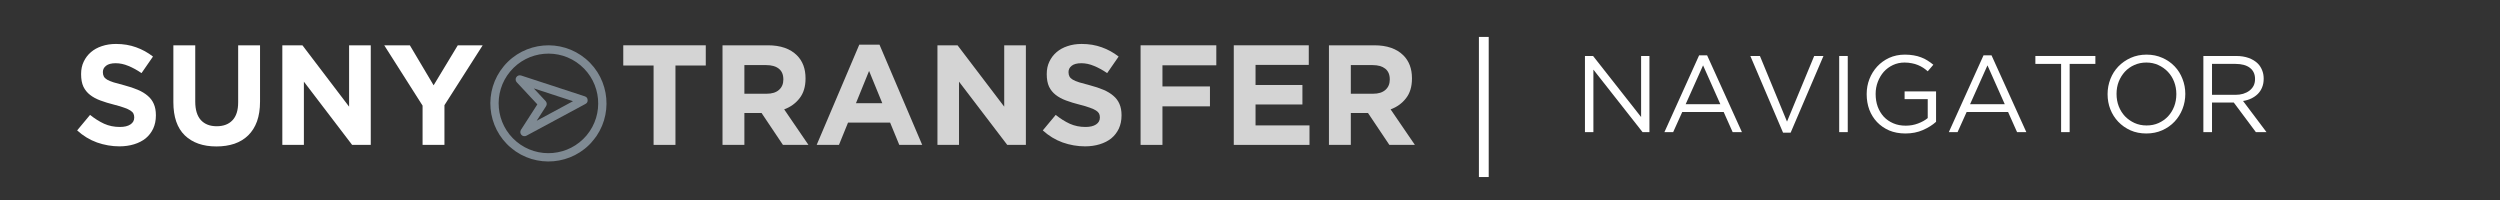
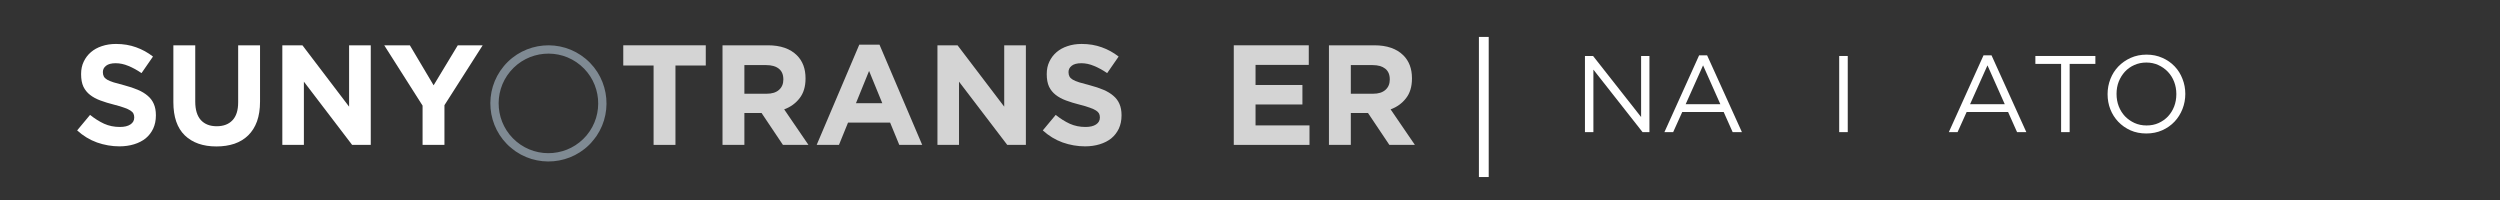
<svg xmlns="http://www.w3.org/2000/svg" width="500" zoomAndPan="magnify" viewBox="0 0 375 30" height="40" preserveAspectRatio="xMidYMid meet" version="1.0">
  <rect x="0" y="0" width="375" height="30" fill="#333333" stroke="none" />
  <defs>
    <filter x="0%" y="0%" width="100%" height="100%" id="7d91a018ca">
      <feColorMatrix values="0 0 0 0 1 0 0 0 0 1 0 0 0 0 1 0 0 0 1 0" color-interpolation-filters="sRGB" />
    </filter>
    <g />
    <mask id="853cb3b558">
      <g filter="url(#7d91a018ca)">
        <rect x="-37.5" width="450" fill="#000000" y="-3" height="36" fill-opacity="0.56" />
      </g>
    </mask>
    <clipPath id="5f5fecf2c1">
      <path d="M 4 3 L 22 3 L 22 22 L 4 22 Z M 4 3 " clip-rule="nonzero" />
    </clipPath>
    <clipPath id="86c47dbc69">
      <path d="M 12.168 0.234 L 25.531 11.406 L 14.355 24.77 L 0.996 13.598 Z M 12.168 0.234 " clip-rule="nonzero" />
    </clipPath>
    <clipPath id="603b91e14b">
      <path d="M 12.168 0.234 L 25.531 11.406 L 14.355 24.77 L 0.996 13.598 Z M 12.168 0.234 " clip-rule="nonzero" />
    </clipPath>
    <clipPath id="4887ed2c30">
-       <path d="M 8 8 L 20 8 L 20 18 L 8 18 Z M 8 8 " clip-rule="nonzero" />
-     </clipPath>
+       </clipPath>
    <clipPath id="415172a8b5">
      <path d="M 12.168 0.234 L 25.531 11.406 L 14.355 24.77 L 0.996 13.598 Z M 12.168 0.234 " clip-rule="nonzero" />
    </clipPath>
    <clipPath id="e1d363057a">
      <path d="M 12.168 0.234 L 25.531 11.406 L 14.355 24.77 L 0.996 13.598 Z M 12.168 0.234 " clip-rule="nonzero" />
    </clipPath>
    <clipPath id="5f07675a07">
      <rect x="0" width="26" y="0" height="25" />
    </clipPath>
  </defs>
  <g mask="url(#853cb3b558)">
    <g transform="matrix(1, 0, 0, 1, 69, 3)">
      <g clip-path="url(#5f07675a07)">
        <g clip-path="url(#5f5fecf2c1)">
          <g clip-path="url(#86c47dbc69)">
            <g clip-path="url(#603b91e14b)">
              <path fill="#bbcedf" d="M 18.855 5.824 C 15.168 2.742 9.66 3.23 6.578 6.918 C 3.496 10.605 3.984 16.113 7.672 19.195 C 11.359 22.277 16.867 21.789 19.949 18.102 C 23.031 14.414 22.543 8.906 18.855 5.824 Z M 8.473 18.242 C 5.312 15.598 4.891 10.879 7.531 7.719 C 10.176 4.559 14.895 4.137 18.055 6.777 C 21.215 9.422 21.637 14.141 18.996 17.301 C 16.352 20.461 11.633 20.883 8.473 18.242 Z M 8.473 18.242 " fill-opacity="1" fill-rule="nonzero" />
            </g>
          </g>
        </g>
        <g clip-path="url(#4887ed2c30)">
          <g clip-path="url(#415172a8b5)">
            <g clip-path="url(#e1d363057a)">
              <path fill="#bbcedf" d="M 18.719 11.449 L 9.16 8.324 C 9.023 8.281 8.891 8.285 8.758 8.332 C 8.625 8.379 8.52 8.465 8.445 8.582 C 8.367 8.703 8.336 8.832 8.348 8.973 C 8.359 9.113 8.414 9.234 8.512 9.34 L 11.602 12.656 L 9.145 16.473 C 9.07 16.59 9.039 16.719 9.051 16.863 C 9.062 17.004 9.117 17.125 9.211 17.23 C 9.309 17.336 9.426 17.398 9.566 17.422 C 9.707 17.445 9.84 17.422 9.965 17.355 L 18.82 12.59 C 19.062 12.461 19.168 12.258 19.145 11.984 C 19.121 11.711 18.977 11.535 18.719 11.449 Z M 11.5 15.117 L 12.91 12.926 C 12.988 12.805 13.02 12.676 13.008 12.531 C 12.992 12.391 12.938 12.27 12.844 12.164 L 11.066 10.258 L 16.949 12.18 Z M 11.5 15.117 " fill-opacity="1" fill-rule="nonzero" />
            </g>
          </g>
        </g>
      </g>
    </g>
  </g>
  <g fill="#d4d4d4" fill-opacity="1">
    <g transform="translate(92.772, 21.733)">
      <g>
        <path d="M 5.266 -11.906 L 0.719 -11.906 L 0.719 -14.938 L 13.094 -14.938 L 13.094 -11.906 L 8.547 -11.906 L 8.547 0 L 5.266 0 Z M 5.266 -11.906 " />
      </g>
    </g>
  </g>
  <g fill="#d4d4d4" fill-opacity="1">
    <g transform="translate(106.58, 21.733)">
      <g>
        <path d="M 1.797 -14.938 L 8.609 -14.938 C 10.504 -14.938 11.957 -14.43 12.969 -13.422 C 13.82 -12.566 14.25 -11.426 14.25 -10 L 14.25 -9.953 C 14.25 -8.742 13.953 -7.758 13.359 -7 C 12.773 -6.238 12.004 -5.68 11.047 -5.328 L 14.688 0 L 10.859 0 L 7.656 -4.781 L 5.078 -4.781 L 5.078 0 L 1.797 0 Z M 8.406 -7.672 C 9.219 -7.672 9.836 -7.863 10.266 -8.25 C 10.703 -8.633 10.922 -9.148 10.922 -9.797 L 10.922 -9.828 C 10.922 -10.547 10.691 -11.082 10.234 -11.438 C 9.785 -11.789 9.156 -11.969 8.344 -11.969 L 5.078 -11.969 L 5.078 -7.672 Z M 8.406 -7.672 " />
      </g>
    </g>
  </g>
  <g fill="#d4d4d4" fill-opacity="1">
    <g transform="translate(121.986, 21.733)">
      <g>
        <path d="M 6.906 -15.031 L 9.938 -15.031 L 16.344 0 L 12.906 0 L 11.531 -3.344 L 5.219 -3.344 L 3.859 0 L 0.516 0 Z M 10.359 -6.25 L 8.375 -11.094 L 6.406 -6.25 Z M 10.359 -6.25 " />
      </g>
    </g>
  </g>
  <g fill="#d4d4d4" fill-opacity="1">
    <g transform="translate(138.82, 21.733)">
      <g>
        <path d="M 1.797 -14.938 L 4.812 -14.938 L 11.812 -5.734 L 11.812 -14.938 L 15.062 -14.938 L 15.062 0 L 12.266 0 L 5.031 -9.484 L 5.031 0 L 1.797 0 Z M 1.797 -14.938 " />
      </g>
    </g>
  </g>
  <g fill="#d4d4d4" fill-opacity="1">
    <g transform="translate(155.653, 21.733)">
      <g>
        <path d="M 7.109 0.219 C 5.961 0.219 4.844 0.023 3.75 -0.359 C 2.656 -0.754 1.66 -1.359 0.766 -2.172 L 2.703 -4.5 C 3.391 -3.945 4.094 -3.504 4.812 -3.172 C 5.531 -2.848 6.316 -2.688 7.172 -2.688 C 7.848 -2.688 8.375 -2.812 8.75 -3.062 C 9.133 -3.312 9.328 -3.656 9.328 -4.094 L 9.328 -4.141 C 9.328 -4.348 9.285 -4.535 9.203 -4.703 C 9.117 -4.867 8.969 -5.02 8.75 -5.156 C 8.531 -5.301 8.223 -5.441 7.828 -5.578 C 7.441 -5.723 6.938 -5.875 6.312 -6.031 C 5.562 -6.219 4.879 -6.426 4.266 -6.656 C 3.648 -6.883 3.129 -7.164 2.703 -7.5 C 2.273 -7.832 1.941 -8.242 1.703 -8.734 C 1.473 -9.234 1.359 -9.852 1.359 -10.594 L 1.359 -10.641 C 1.359 -11.328 1.488 -11.941 1.75 -12.484 C 2.008 -13.035 2.367 -13.508 2.828 -13.906 C 3.285 -14.301 3.832 -14.602 4.469 -14.812 C 5.113 -15.031 5.82 -15.141 6.594 -15.141 C 7.688 -15.141 8.691 -14.973 9.609 -14.641 C 10.523 -14.316 11.367 -13.852 12.141 -13.25 L 10.422 -10.766 C 9.754 -11.223 9.098 -11.582 8.453 -11.844 C 7.816 -12.113 7.18 -12.25 6.547 -12.25 C 5.91 -12.25 5.43 -12.125 5.109 -11.875 C 4.785 -11.625 4.625 -11.312 4.625 -10.938 L 4.625 -10.906 C 4.625 -10.656 4.672 -10.441 4.766 -10.266 C 4.859 -10.086 5.023 -9.926 5.266 -9.781 C 5.504 -9.645 5.832 -9.508 6.25 -9.375 C 6.676 -9.25 7.207 -9.102 7.844 -8.938 C 8.602 -8.738 9.273 -8.516 9.859 -8.266 C 10.453 -8.016 10.953 -7.711 11.359 -7.359 C 11.766 -7.016 12.066 -6.609 12.266 -6.141 C 12.473 -5.672 12.578 -5.109 12.578 -4.453 L 12.578 -4.422 C 12.578 -3.68 12.441 -3.02 12.172 -2.438 C 11.898 -1.863 11.523 -1.379 11.047 -0.984 C 10.566 -0.598 9.988 -0.301 9.312 -0.094 C 8.645 0.113 7.91 0.219 7.109 0.219 Z M 7.109 0.219 " />
      </g>
    </g>
  </g>
  <g fill="#d4d4d4" fill-opacity="1">
    <g transform="translate(169.29, 21.733)">
      <g>
-         <path d="M 1.797 -14.938 L 13.156 -14.938 L 13.156 -11.938 L 5.078 -11.938 L 5.078 -8.766 L 12.203 -8.766 L 12.203 -5.781 L 5.078 -5.781 L 5.078 0 L 1.797 0 Z M 1.797 -14.938 " />
-       </g>
+         </g>
    </g>
  </g>
  <g fill="#d4d4d4" fill-opacity="1">
    <g transform="translate(183.269, 21.733)">
      <g>
        <path d="M 1.797 -14.938 L 13.047 -14.938 L 13.047 -12 L 5.062 -12 L 5.062 -8.984 L 12.094 -8.984 L 12.094 -6.062 L 5.062 -6.062 L 5.062 -2.922 L 13.156 -2.922 L 13.156 0 L 1.797 0 Z M 1.797 -14.938 " />
      </g>
    </g>
  </g>
  <g fill="#d4d4d4" fill-opacity="1">
    <g transform="translate(197.545, 21.733)">
      <g>
        <path d="M 1.797 -14.938 L 8.609 -14.938 C 10.504 -14.938 11.957 -14.43 12.969 -13.422 C 13.82 -12.566 14.25 -11.426 14.25 -10 L 14.25 -9.953 C 14.25 -8.742 13.953 -7.758 13.359 -7 C 12.773 -6.238 12.004 -5.68 11.047 -5.328 L 14.688 0 L 10.859 0 L 7.656 -4.781 L 5.078 -4.781 L 5.078 0 L 1.797 0 Z M 8.406 -7.672 C 9.219 -7.672 9.836 -7.863 10.266 -8.25 C 10.703 -8.633 10.922 -9.148 10.922 -9.797 L 10.922 -9.828 C 10.922 -10.547 10.691 -11.082 10.234 -11.438 C 9.785 -11.789 9.156 -11.969 8.344 -11.969 L 5.078 -11.969 L 5.078 -7.672 Z M 8.406 -7.672 " />
      </g>
    </g>
  </g>
  <g fill="#ffffff" fill-opacity="1">
    <g transform="translate(10.806, 21.733)">
      <g>
        <path d="M 7.109 0.219 C 5.961 0.219 4.844 0.023 3.75 -0.359 C 2.656 -0.754 1.66 -1.359 0.766 -2.172 L 2.703 -4.5 C 3.391 -3.945 4.094 -3.504 4.812 -3.172 C 5.531 -2.848 6.316 -2.688 7.172 -2.688 C 7.848 -2.688 8.375 -2.812 8.75 -3.062 C 9.133 -3.312 9.328 -3.656 9.328 -4.094 L 9.328 -4.141 C 9.328 -4.348 9.285 -4.535 9.203 -4.703 C 9.117 -4.867 8.969 -5.02 8.75 -5.156 C 8.531 -5.301 8.223 -5.441 7.828 -5.578 C 7.441 -5.723 6.938 -5.875 6.312 -6.031 C 5.562 -6.219 4.879 -6.426 4.266 -6.656 C 3.648 -6.883 3.129 -7.164 2.703 -7.5 C 2.273 -7.832 1.941 -8.242 1.703 -8.734 C 1.473 -9.234 1.359 -9.852 1.359 -10.594 L 1.359 -10.641 C 1.359 -11.328 1.488 -11.941 1.75 -12.484 C 2.008 -13.035 2.367 -13.508 2.828 -13.906 C 3.285 -14.301 3.832 -14.602 4.469 -14.812 C 5.113 -15.031 5.82 -15.141 6.594 -15.141 C 7.688 -15.141 8.691 -14.973 9.609 -14.641 C 10.523 -14.316 11.367 -13.852 12.141 -13.25 L 10.422 -10.766 C 9.754 -11.223 9.098 -11.582 8.453 -11.844 C 7.816 -12.113 7.18 -12.25 6.547 -12.25 C 5.91 -12.25 5.43 -12.125 5.109 -11.875 C 4.785 -11.625 4.625 -11.312 4.625 -10.938 L 4.625 -10.906 C 4.625 -10.656 4.672 -10.441 4.766 -10.266 C 4.859 -10.086 5.023 -9.926 5.266 -9.781 C 5.504 -9.645 5.832 -9.508 6.25 -9.375 C 6.676 -9.25 7.207 -9.102 7.844 -8.938 C 8.602 -8.738 9.273 -8.516 9.859 -8.266 C 10.453 -8.016 10.953 -7.711 11.359 -7.359 C 11.766 -7.016 12.066 -6.609 12.266 -6.141 C 12.473 -5.672 12.578 -5.109 12.578 -4.453 L 12.578 -4.422 C 12.578 -3.68 12.441 -3.02 12.172 -2.438 C 11.898 -1.863 11.523 -1.379 11.047 -0.984 C 10.566 -0.598 9.988 -0.301 9.312 -0.094 C 8.645 0.113 7.91 0.219 7.109 0.219 Z M 7.109 0.219 " />
      </g>
    </g>
  </g>
  <g fill="#ffffff" fill-opacity="1">
    <g transform="translate(24.443, 21.733)">
      <g>
        <path d="M 8.016 0.234 C 6.016 0.234 4.438 -0.316 3.281 -1.422 C 2.133 -2.535 1.562 -4.195 1.562 -6.406 L 1.562 -14.938 L 4.844 -14.938 L 4.844 -6.484 C 4.844 -5.266 5.125 -4.344 5.688 -3.719 C 6.258 -3.102 7.051 -2.797 8.062 -2.797 C 9.07 -2.797 9.859 -3.094 10.422 -3.688 C 10.992 -4.281 11.281 -5.176 11.281 -6.375 L 11.281 -14.938 L 14.562 -14.938 L 14.562 -6.5 C 14.562 -5.363 14.41 -4.375 14.109 -3.531 C 13.805 -2.695 13.367 -2 12.797 -1.438 C 12.223 -0.875 11.531 -0.453 10.719 -0.172 C 9.914 0.098 9.016 0.234 8.016 0.234 Z M 8.016 0.234 " />
      </g>
    </g>
  </g>
  <g fill="#ffffff" fill-opacity="1">
    <g transform="translate(40.552, 21.733)">
      <g>
        <path d="M 1.797 -14.938 L 4.812 -14.938 L 11.812 -5.734 L 11.812 -14.938 L 15.062 -14.938 L 15.062 0 L 12.266 0 L 5.031 -9.484 L 5.031 0 L 1.797 0 Z M 1.797 -14.938 " />
      </g>
    </g>
  </g>
  <g fill="#ffffff" fill-opacity="1">
    <g transform="translate(57.386, 21.733)">
      <g>
        <path d="M 6 -5.891 L 0.25 -14.938 L 4.094 -14.938 L 7.656 -8.938 L 11.281 -14.938 L 15.016 -14.938 L 9.281 -5.953 L 9.281 0 L 6 0 Z M 6 -5.891 " />
      </g>
    </g>
  </g>
  <g fill="#ffffff" fill-opacity="1">
    <g transform="translate(219.134, 23.648)">
      <g>
        <path d="M 2.703 -18.109 L 4.172 -18.109 L 4.172 2.906 L 2.703 2.906 Z M 2.703 -18.109 " />
      </g>
    </g>
  </g>
  <g fill="#ffffff" fill-opacity="1">
    <g transform="translate(231.23, 19.819)">
      <g />
    </g>
  </g>
  <g fill="#ffffff" fill-opacity="1">
    <g transform="translate(236.134, 19.819)">
      <g>
        <path d="M 1.609 -11.422 L 2.828 -11.422 L 10.031 -2.266 L 10.031 -11.422 L 11.281 -11.422 L 11.281 0 L 10.25 0 L 2.875 -9.375 L 2.875 0 L 1.609 0 Z M 1.609 -11.422 " />
      </g>
    </g>
  </g>
  <g fill="#ffffff" fill-opacity="1">
    <g transform="translate(249.022, 19.819)">
      <g>
        <path d="M 5.844 -11.516 L 7.047 -11.516 L 12.266 0 L 10.875 0 L 9.531 -3.016 L 3.312 -3.016 L 1.953 0 L 0.641 0 Z M 9.031 -4.188 L 6.438 -10.016 L 3.828 -4.188 Z M 9.031 -4.188 " />
      </g>
    </g>
  </g>
  <g fill="#ffffff" fill-opacity="1">
    <g transform="translate(261.91, 19.819)">
      <g>
-         <path d="M 0.641 -11.422 L 2.078 -11.422 L 6.141 -1.578 L 10.219 -11.422 L 11.609 -11.422 L 6.688 0.078 L 5.547 0.078 Z M 0.641 -11.422 " />
-       </g>
+         </g>
    </g>
  </g>
  <g fill="#ffffff" fill-opacity="1">
    <g transform="translate(274.146, 19.819)">
      <g>
        <path d="M 1.734 -11.422 L 3.016 -11.422 L 3.016 0 L 1.734 0 Z M 1.734 -11.422 " />
      </g>
    </g>
  </g>
  <g fill="#ffffff" fill-opacity="1">
    <g transform="translate(278.893, 19.819)">
      <g>
-         <path d="M 6.922 0.203 C 6.016 0.203 5.203 0.051 4.484 -0.25 C 3.773 -0.562 3.164 -0.984 2.656 -1.516 C 2.156 -2.047 1.77 -2.664 1.5 -3.375 C 1.238 -4.094 1.109 -4.863 1.109 -5.688 L 1.109 -5.719 C 1.109 -6.5 1.242 -7.242 1.516 -7.953 C 1.797 -8.672 2.188 -9.301 2.688 -9.844 C 3.188 -10.383 3.785 -10.816 4.484 -11.141 C 5.191 -11.461 5.977 -11.625 6.844 -11.625 C 7.32 -11.625 7.758 -11.586 8.156 -11.516 C 8.551 -11.453 8.922 -11.352 9.266 -11.219 C 9.609 -11.094 9.926 -10.938 10.219 -10.75 C 10.52 -10.562 10.816 -10.348 11.109 -10.109 L 10.266 -9.125 C 10.047 -9.32 9.816 -9.5 9.578 -9.656 C 9.336 -9.812 9.078 -9.945 8.797 -10.062 C 8.523 -10.176 8.223 -10.266 7.891 -10.328 C 7.555 -10.398 7.191 -10.438 6.797 -10.438 C 6.16 -10.438 5.578 -10.312 5.047 -10.062 C 4.516 -9.812 4.055 -9.473 3.672 -9.047 C 3.297 -8.617 3 -8.117 2.781 -7.547 C 2.562 -6.973 2.453 -6.375 2.453 -5.75 L 2.453 -5.719 C 2.453 -5.031 2.555 -4.395 2.766 -3.812 C 2.984 -3.238 3.285 -2.738 3.672 -2.312 C 4.066 -1.895 4.539 -1.566 5.094 -1.328 C 5.645 -1.086 6.27 -0.969 6.969 -0.969 C 7.625 -0.969 8.238 -1.078 8.812 -1.297 C 9.395 -1.516 9.879 -1.785 10.266 -2.109 L 10.266 -4.953 L 6.797 -4.953 L 6.797 -6.109 L 11.516 -6.109 L 11.516 -1.547 C 10.984 -1.066 10.328 -0.656 9.547 -0.312 C 8.766 0.031 7.891 0.203 6.922 0.203 Z M 6.922 0.203 " />
-       </g>
+         </g>
    </g>
  </g>
  <g fill="#ffffff" fill-opacity="1">
    <g transform="translate(291.683, 19.819)">
      <g>
        <path d="M 5.844 -11.516 L 7.047 -11.516 L 12.266 0 L 10.875 0 L 9.531 -3.016 L 3.312 -3.016 L 1.953 0 L 0.641 0 Z M 9.031 -4.188 L 6.438 -10.016 L 3.828 -4.188 Z M 9.031 -4.188 " />
      </g>
    </g>
  </g>
  <g fill="#ffffff" fill-opacity="1">
    <g transform="translate(304.572, 19.819)">
      <g>
        <path d="M 4.594 -10.234 L 0.734 -10.234 L 0.734 -11.422 L 9.734 -11.422 L 9.734 -10.234 L 5.875 -10.234 L 5.875 0 L 4.594 0 Z M 4.594 -10.234 " />
      </g>
    </g>
  </g>
  <g fill="#ffffff" fill-opacity="1">
    <g transform="translate(315.029, 19.819)">
      <g>
        <path d="M 6.922 0.203 C 6.047 0.203 5.254 0.047 4.547 -0.266 C 3.836 -0.586 3.223 -1.02 2.703 -1.562 C 2.191 -2.102 1.797 -2.727 1.516 -3.438 C 1.242 -4.145 1.109 -4.895 1.109 -5.688 L 1.109 -5.719 C 1.109 -6.5 1.25 -7.25 1.531 -7.969 C 1.812 -8.688 2.207 -9.312 2.719 -9.844 C 3.238 -10.383 3.859 -10.816 4.578 -11.141 C 5.297 -11.461 6.086 -11.625 6.953 -11.625 C 7.828 -11.625 8.617 -11.461 9.328 -11.141 C 10.047 -10.828 10.66 -10.398 11.172 -9.859 C 11.68 -9.328 12.07 -8.703 12.344 -7.984 C 12.625 -7.273 12.766 -6.531 12.766 -5.75 L 12.766 -5.719 C 12.766 -4.938 12.625 -4.188 12.344 -3.469 C 12.062 -2.75 11.664 -2.117 11.156 -1.578 C 10.645 -1.035 10.031 -0.602 9.312 -0.281 C 8.594 0.039 7.797 0.203 6.922 0.203 Z M 6.953 -1 C 7.609 -1 8.207 -1.117 8.75 -1.359 C 9.301 -1.609 9.773 -1.941 10.172 -2.359 C 10.566 -2.785 10.875 -3.281 11.094 -3.844 C 11.312 -4.414 11.422 -5.031 11.422 -5.688 L 11.422 -5.719 C 11.422 -6.363 11.312 -6.973 11.094 -7.547 C 10.875 -8.117 10.562 -8.617 10.156 -9.047 C 9.75 -9.473 9.27 -9.812 8.719 -10.062 C 8.176 -10.312 7.578 -10.438 6.922 -10.438 C 6.266 -10.438 5.66 -10.312 5.109 -10.062 C 4.566 -9.82 4.098 -9.488 3.703 -9.062 C 3.316 -8.633 3.008 -8.141 2.781 -7.578 C 2.562 -7.016 2.453 -6.406 2.453 -5.75 L 2.453 -5.719 C 2.453 -5.062 2.562 -4.445 2.781 -3.875 C 3.008 -3.301 3.32 -2.801 3.719 -2.375 C 4.125 -1.957 4.598 -1.625 5.141 -1.375 C 5.691 -1.125 6.297 -1 6.953 -1 Z M 6.953 -1 " />
      </g>
    </g>
  </g>
  <g fill="#ffffff" fill-opacity="1">
    <g transform="translate(328.896, 19.819)">
      <g>
-         <path d="M 1.609 -11.422 L 6.531 -11.422 C 7.238 -11.422 7.863 -11.32 8.406 -11.125 C 8.957 -10.926 9.414 -10.645 9.781 -10.281 C 10.062 -10 10.273 -9.664 10.422 -9.281 C 10.578 -8.906 10.656 -8.488 10.656 -8.031 L 10.656 -8 C 10.656 -7.52 10.578 -7.094 10.422 -6.719 C 10.273 -6.344 10.062 -6.016 9.781 -5.734 C 9.508 -5.461 9.18 -5.234 8.797 -5.047 C 8.422 -4.867 8.008 -4.742 7.562 -4.672 L 11.078 0 L 9.484 0 L 6.172 -4.438 L 2.906 -4.438 L 2.906 0 L 1.609 0 Z M 6.422 -5.594 C 6.836 -5.594 7.223 -5.645 7.578 -5.75 C 7.941 -5.863 8.254 -6.02 8.516 -6.219 C 8.785 -6.426 8.992 -6.672 9.141 -6.953 C 9.285 -7.242 9.359 -7.578 9.359 -7.953 L 9.359 -7.984 C 9.359 -8.691 9.102 -9.242 8.594 -9.641 C 8.082 -10.035 7.363 -10.234 6.438 -10.234 L 2.906 -10.234 L 2.906 -5.594 Z M 6.422 -5.594 " />
-       </g>
+         </g>
    </g>
  </g>
</svg>